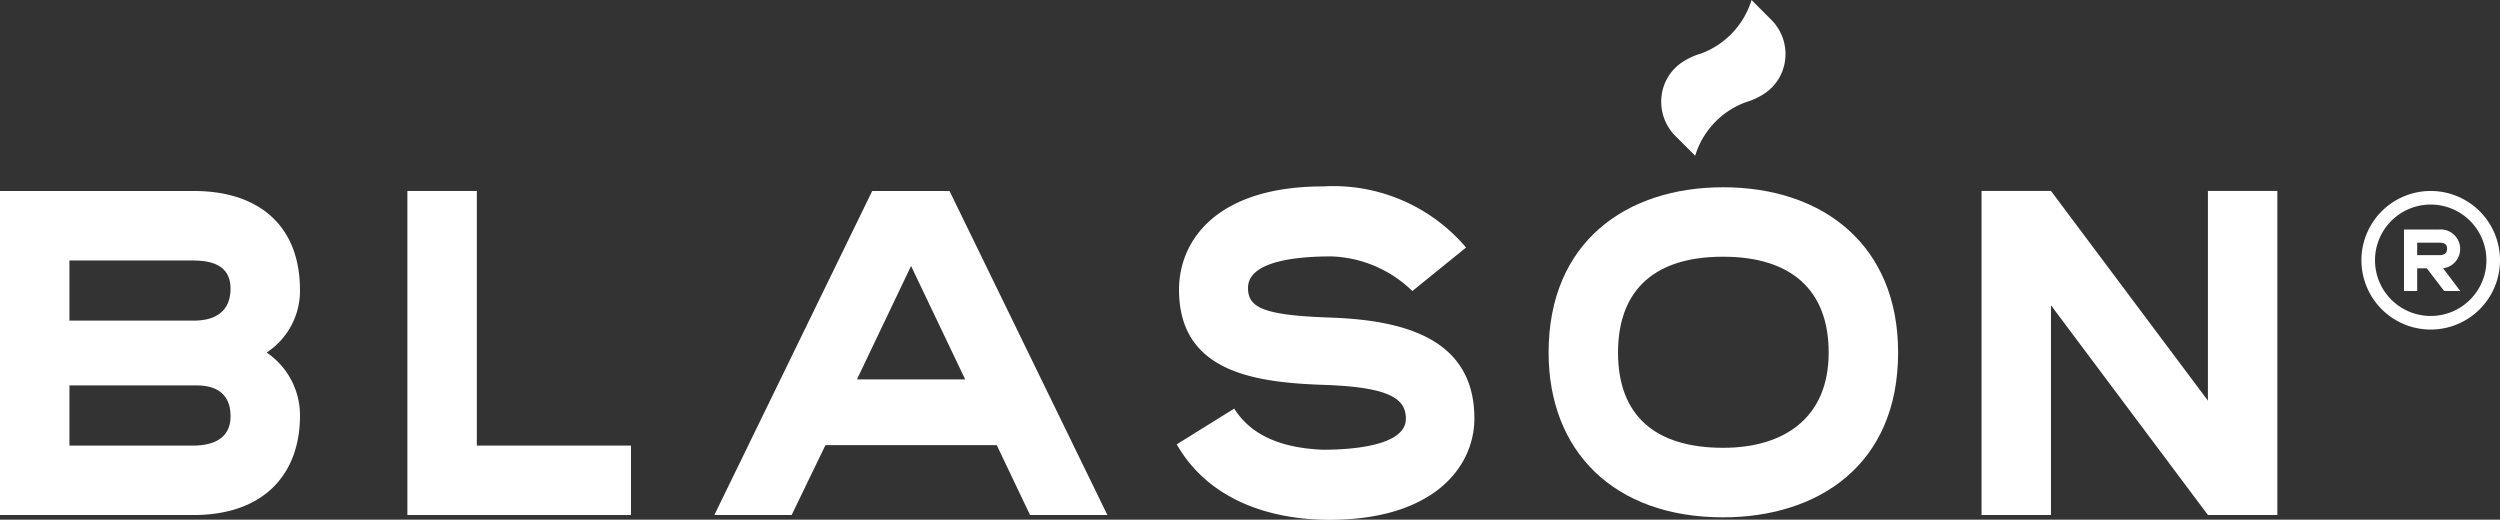
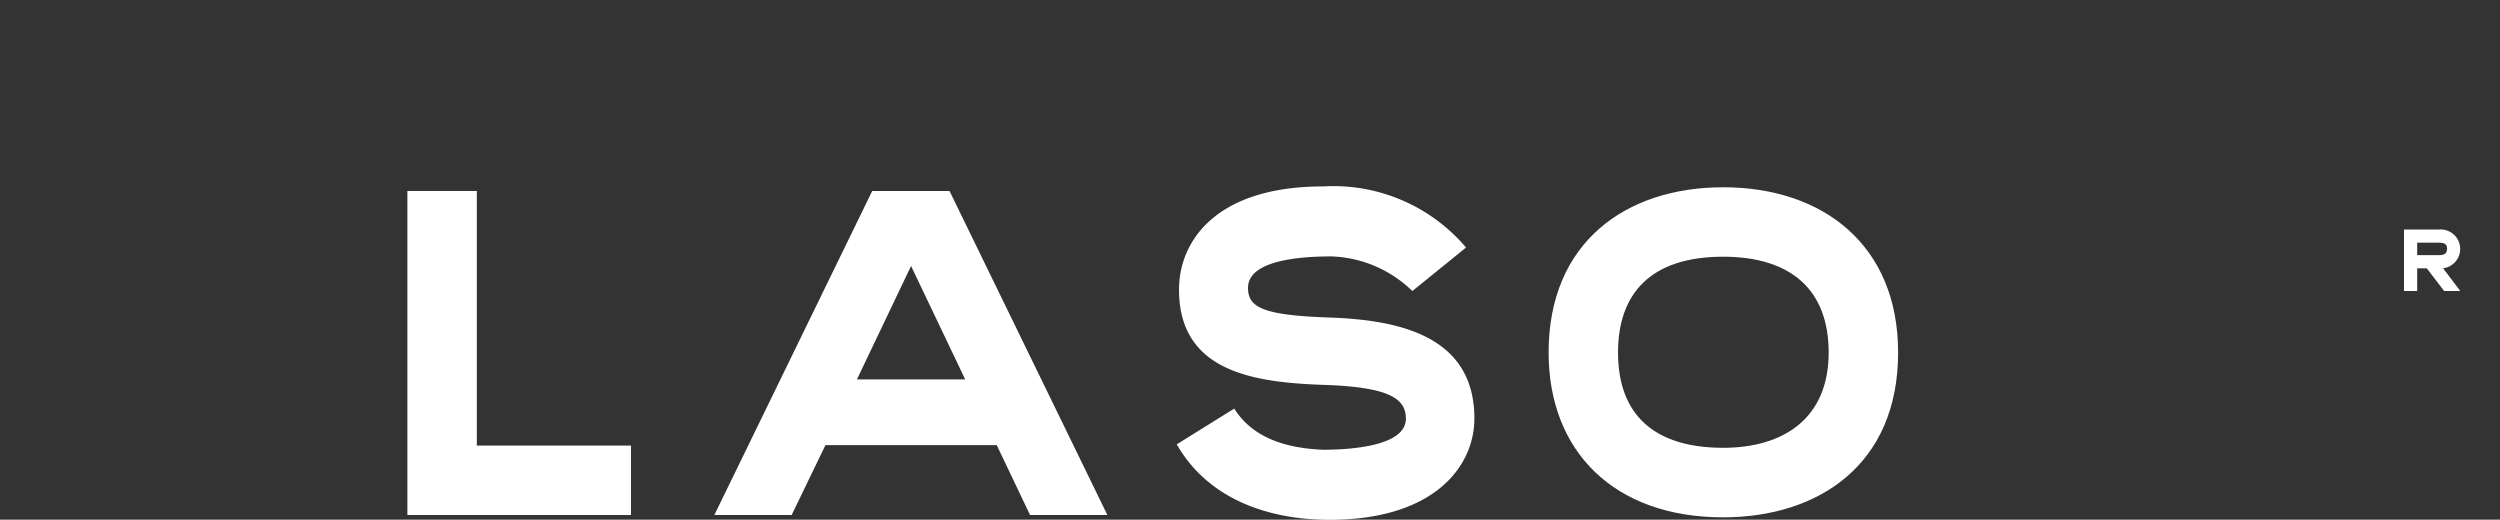
<svg xmlns="http://www.w3.org/2000/svg" id="wordmark_blason" width="115.462" height="24" viewBox="0 0 115.462 24">
  <rect x="0" y="0" width="115.462" height="24" fill="#333333" stroke="none" />
  <defs>
    <clipPath id="clip-path">
      <rect id="Rectangle_3268" data-name="Rectangle 3268" width="115.462" height="24" fill="#fff" />
    </clipPath>
  </defs>
  <g id="Group_13105" data-name="Group 13105" clip-path="url(#clip-path)">
-     <path id="Path_9495" data-name="Path 9495" d="M1270.911,108.918a3.2,3.2,0,1,1,3.2-3.2,3.2,3.2,0,0,1-3.2,3.2m0-5.773a2.573,2.573,0,1,0,2.573,2.573,2.576,2.576,0,0,0-2.573-2.573" transform="translate(-1158.649 -93.698)" fill="#fff" />
    <path id="Path_9496" data-name="Path 9496" d="M1292.343,124.932l.847,1.12h-.745l-.8-1.047h-.445v1.047h-.609v-2.839h1.615a.9.9,0,1,1,0,1.793Zm.239-.824c0-.186-.081-.288-.373-.288H1291.2v.576h1.006c.2,0,.373-.049.373-.288" transform="translate(-1179.563 -112.612)" fill="#fff" />
-     <path id="Path_9497" data-name="Path 9497" d="M8.937,117.483H0V102.517H8.937c3.1,0,4.9,1.668,4.917,4.533a3.409,3.409,0,0,1-1.539,2.929,3.5,3.5,0,0,1,1.539,2.972c-.021,2.63-1.646,4.532-4.917,4.532m-5.73-8.98H9.065c1.176-.043,1.582-.684,1.582-1.475,0-.962-.684-1.3-1.732-1.3H3.207Zm5.709,5.773c1.155,0,1.732-.491,1.732-1.346,0-.984-.577-1.433-1.582-1.433H3.207v2.779Z" transform="translate(0 -93.697)" fill="#fff" />
    <path id="Path_9498" data-name="Path 9498" d="M218.71,117.484V102.518h3.207v11.759h7.12v3.207Z" transform="translate(-199.895 -93.698)" fill="#fff" />
    <path id="Path_9499" data-name="Path 9499" d="M401.643,117.486h-3.571l-1.539-3.228h-7.911l-1.561,3.228h-3.57l7.291-14.966h3.57Zm-11.567-6.264h5l-2.5-5.238Z" transform="translate(-350.499 -93.7)" fill="#fff" />
    <path id="Path_9500" data-name="Path 9500" d="M634.426,110.3c.556.876,1.625,1.8,4.1,1.9,1.219,0,3.827-.15,3.827-1.433,0-.9-.706-1.454-3.72-1.56-3.207-.107-6.757-.556-6.757-4.4,0-2.266,1.732-4.768,6.65-4.768a8.034,8.034,0,0,1,6.606,2.822l-2.48,2.01a5.614,5.614,0,0,0-3.742-1.6c-1.261,0-3.848.128-3.848,1.454,0,.9.684,1.261,3.72,1.368,3.271.107,6.735.855,6.735,4.661,0,2.224-1.86,4.682-6.692,4.682-2.694,0-5.559-.877-7.055-3.485Z" transform="translate(-577.423 -91.429)" fill="#fff" />
    <path id="Path_9501" data-name="Path 9501" d="M847.494,108.167c0,5.217-3.72,7.611-8.082,7.611-5.046,0-8.06-3.057-8.06-7.611,0-5.11,3.592-7.633,8.06-7.633,4.618,0,8.082,2.672,8.082,7.633m-3.207,0c0-2.887-1.732-4.426-4.875-4.426-3.4,0-4.854,1.753-4.854,4.426,0,2.908,1.711,4.4,4.854,4.4,2.779,0,4.875-1.347,4.875-4.4" transform="translate(-759.83 -91.885)" fill="#fff" />
-     <path id="Path_9502" data-name="Path 9502" d="M1077.4,102.518v14.966h-3.207l-7.248-9.685v9.685h-3.207V102.518h3.207l7.248,9.685v-9.685Z" transform="translate(-972.221 -93.699)" fill="#fff" />
-     <path id="Path_9503" data-name="Path 9503" d="M896.9.911,895.991,0l-.068.2a3.828,3.828,0,0,1-2.269,2.274,3.155,3.155,0,0,0-.845.386,2.165,2.165,0,0,0-.977,1.6,2.233,2.233,0,0,0,.644,1.822l.91.91.068-.2a3.822,3.822,0,0,1,2.267-2.27,3.179,3.179,0,0,0,.848-.389,2.17,2.17,0,0,0,.977-1.6A2.232,2.232,0,0,0,896.9.911" transform="translate(-815.096)" fill="#fff" />
  </g>
</svg>